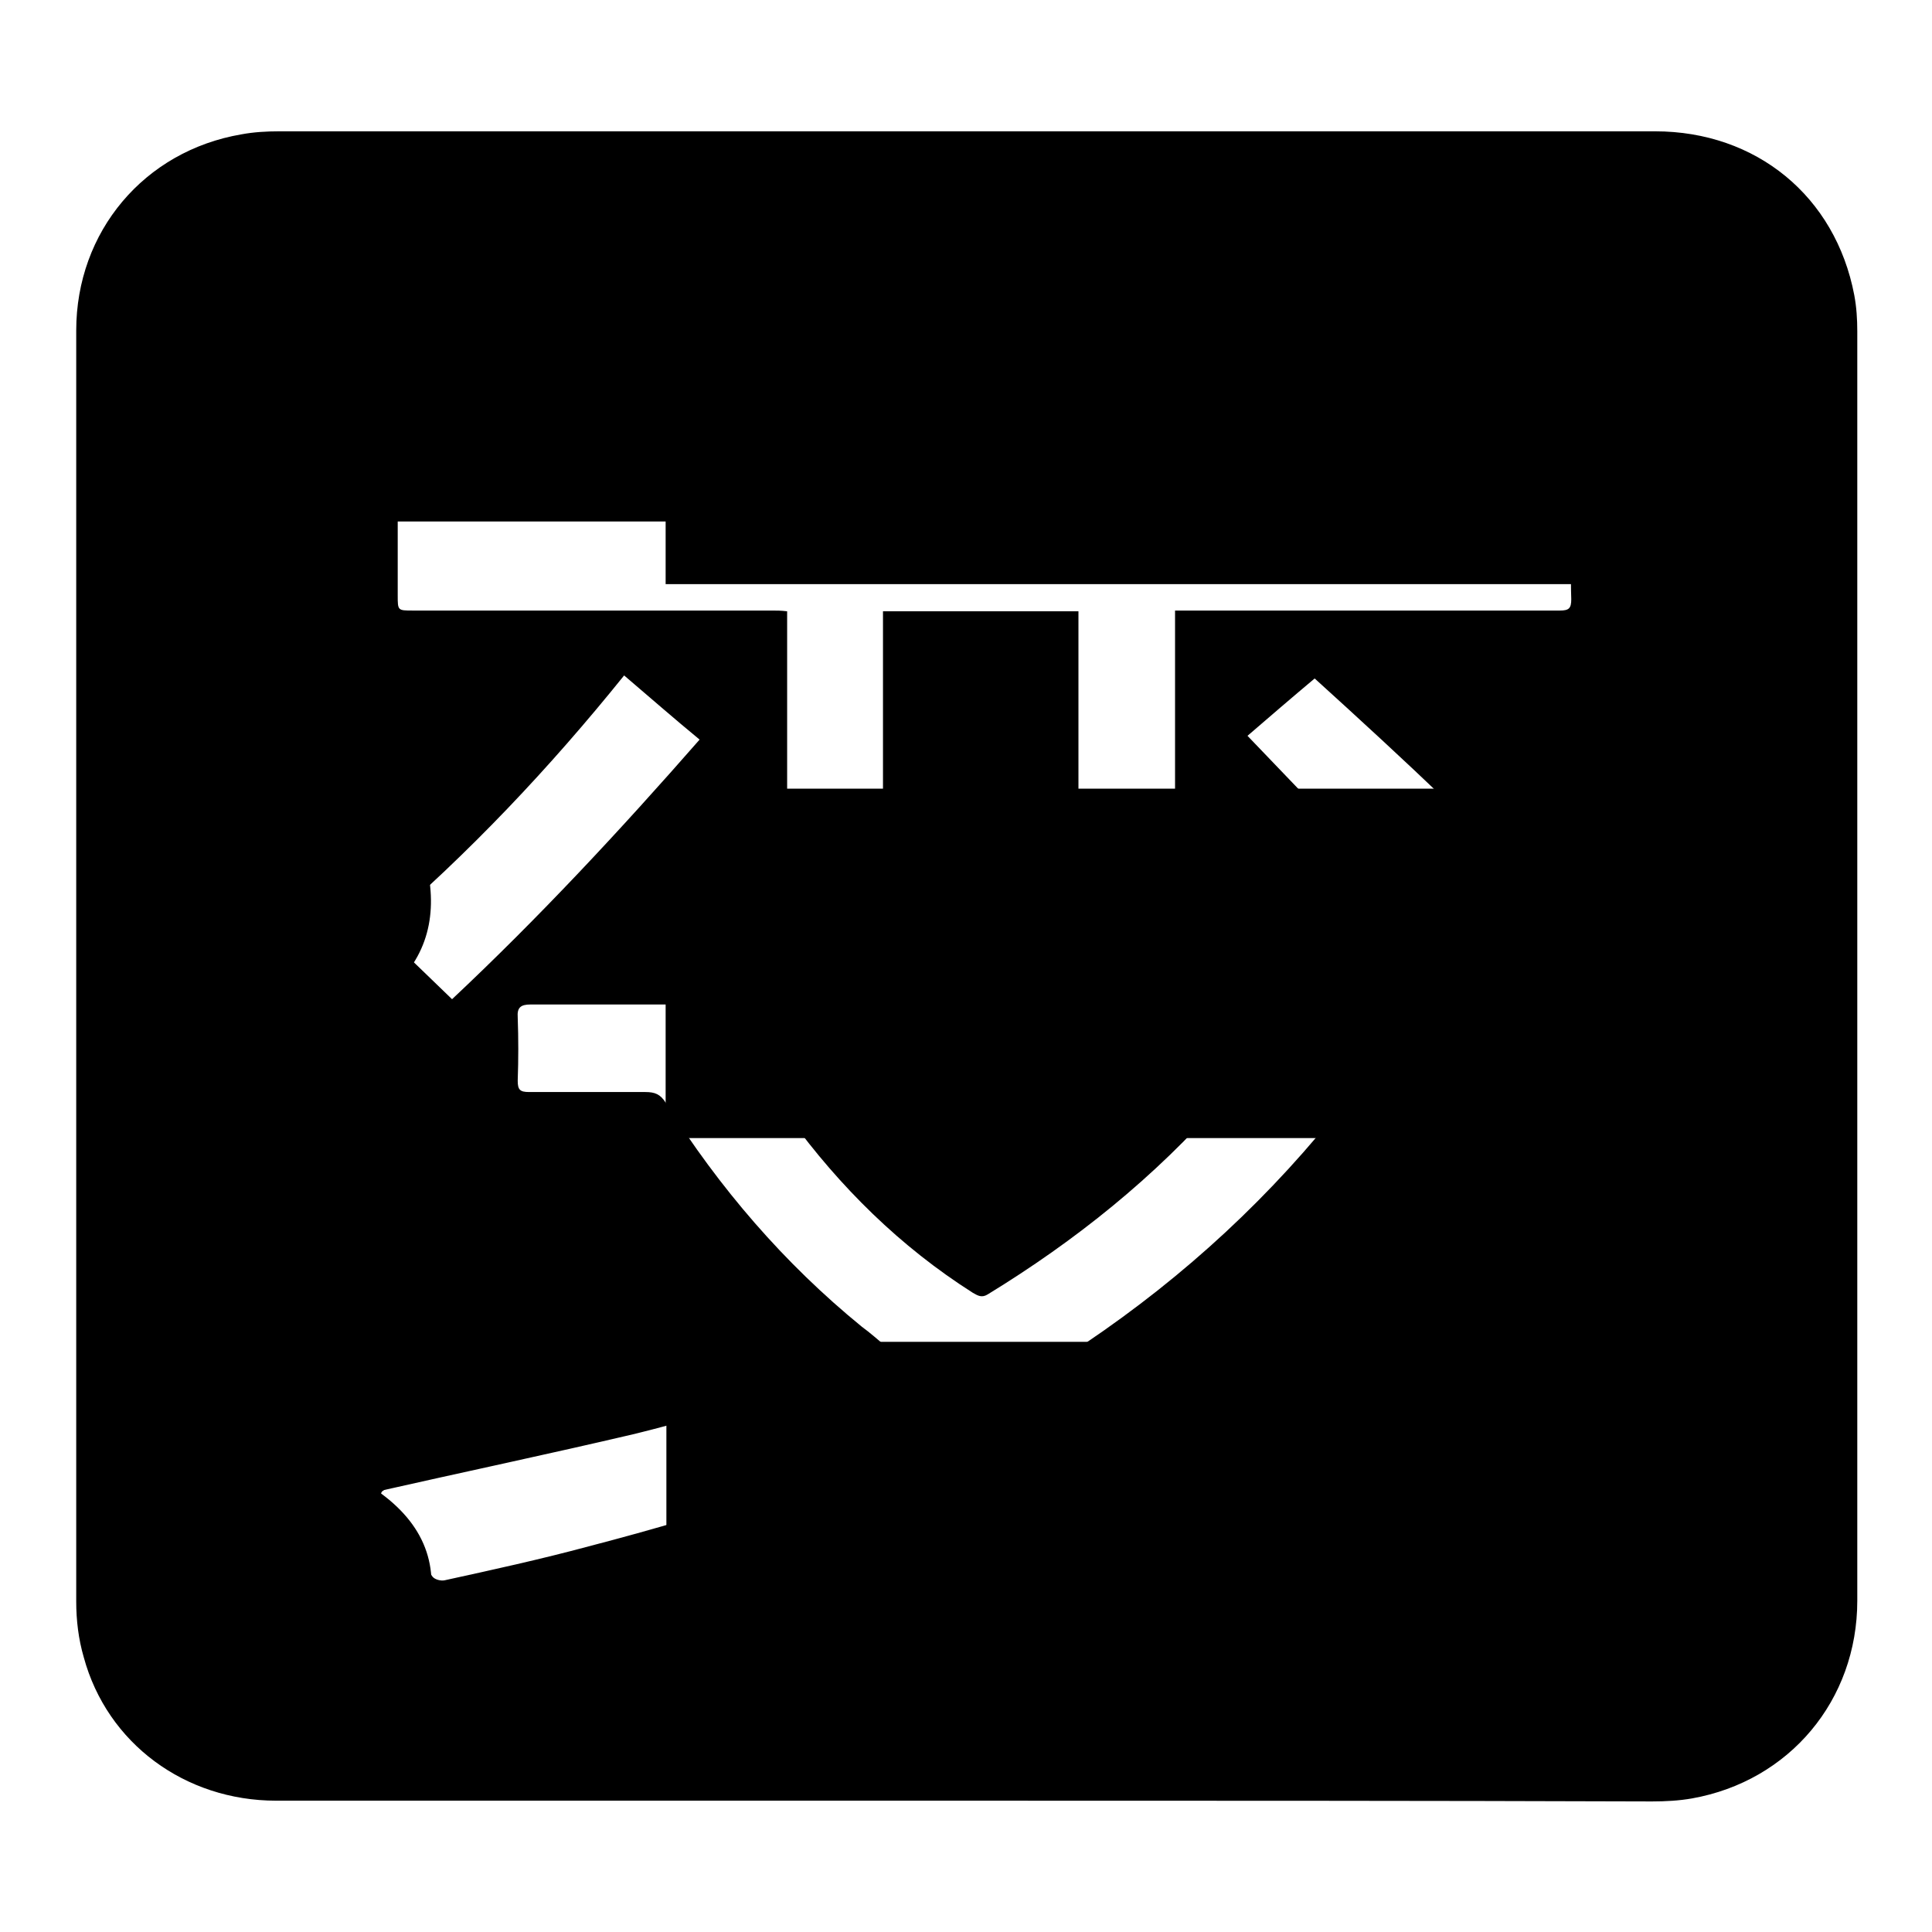
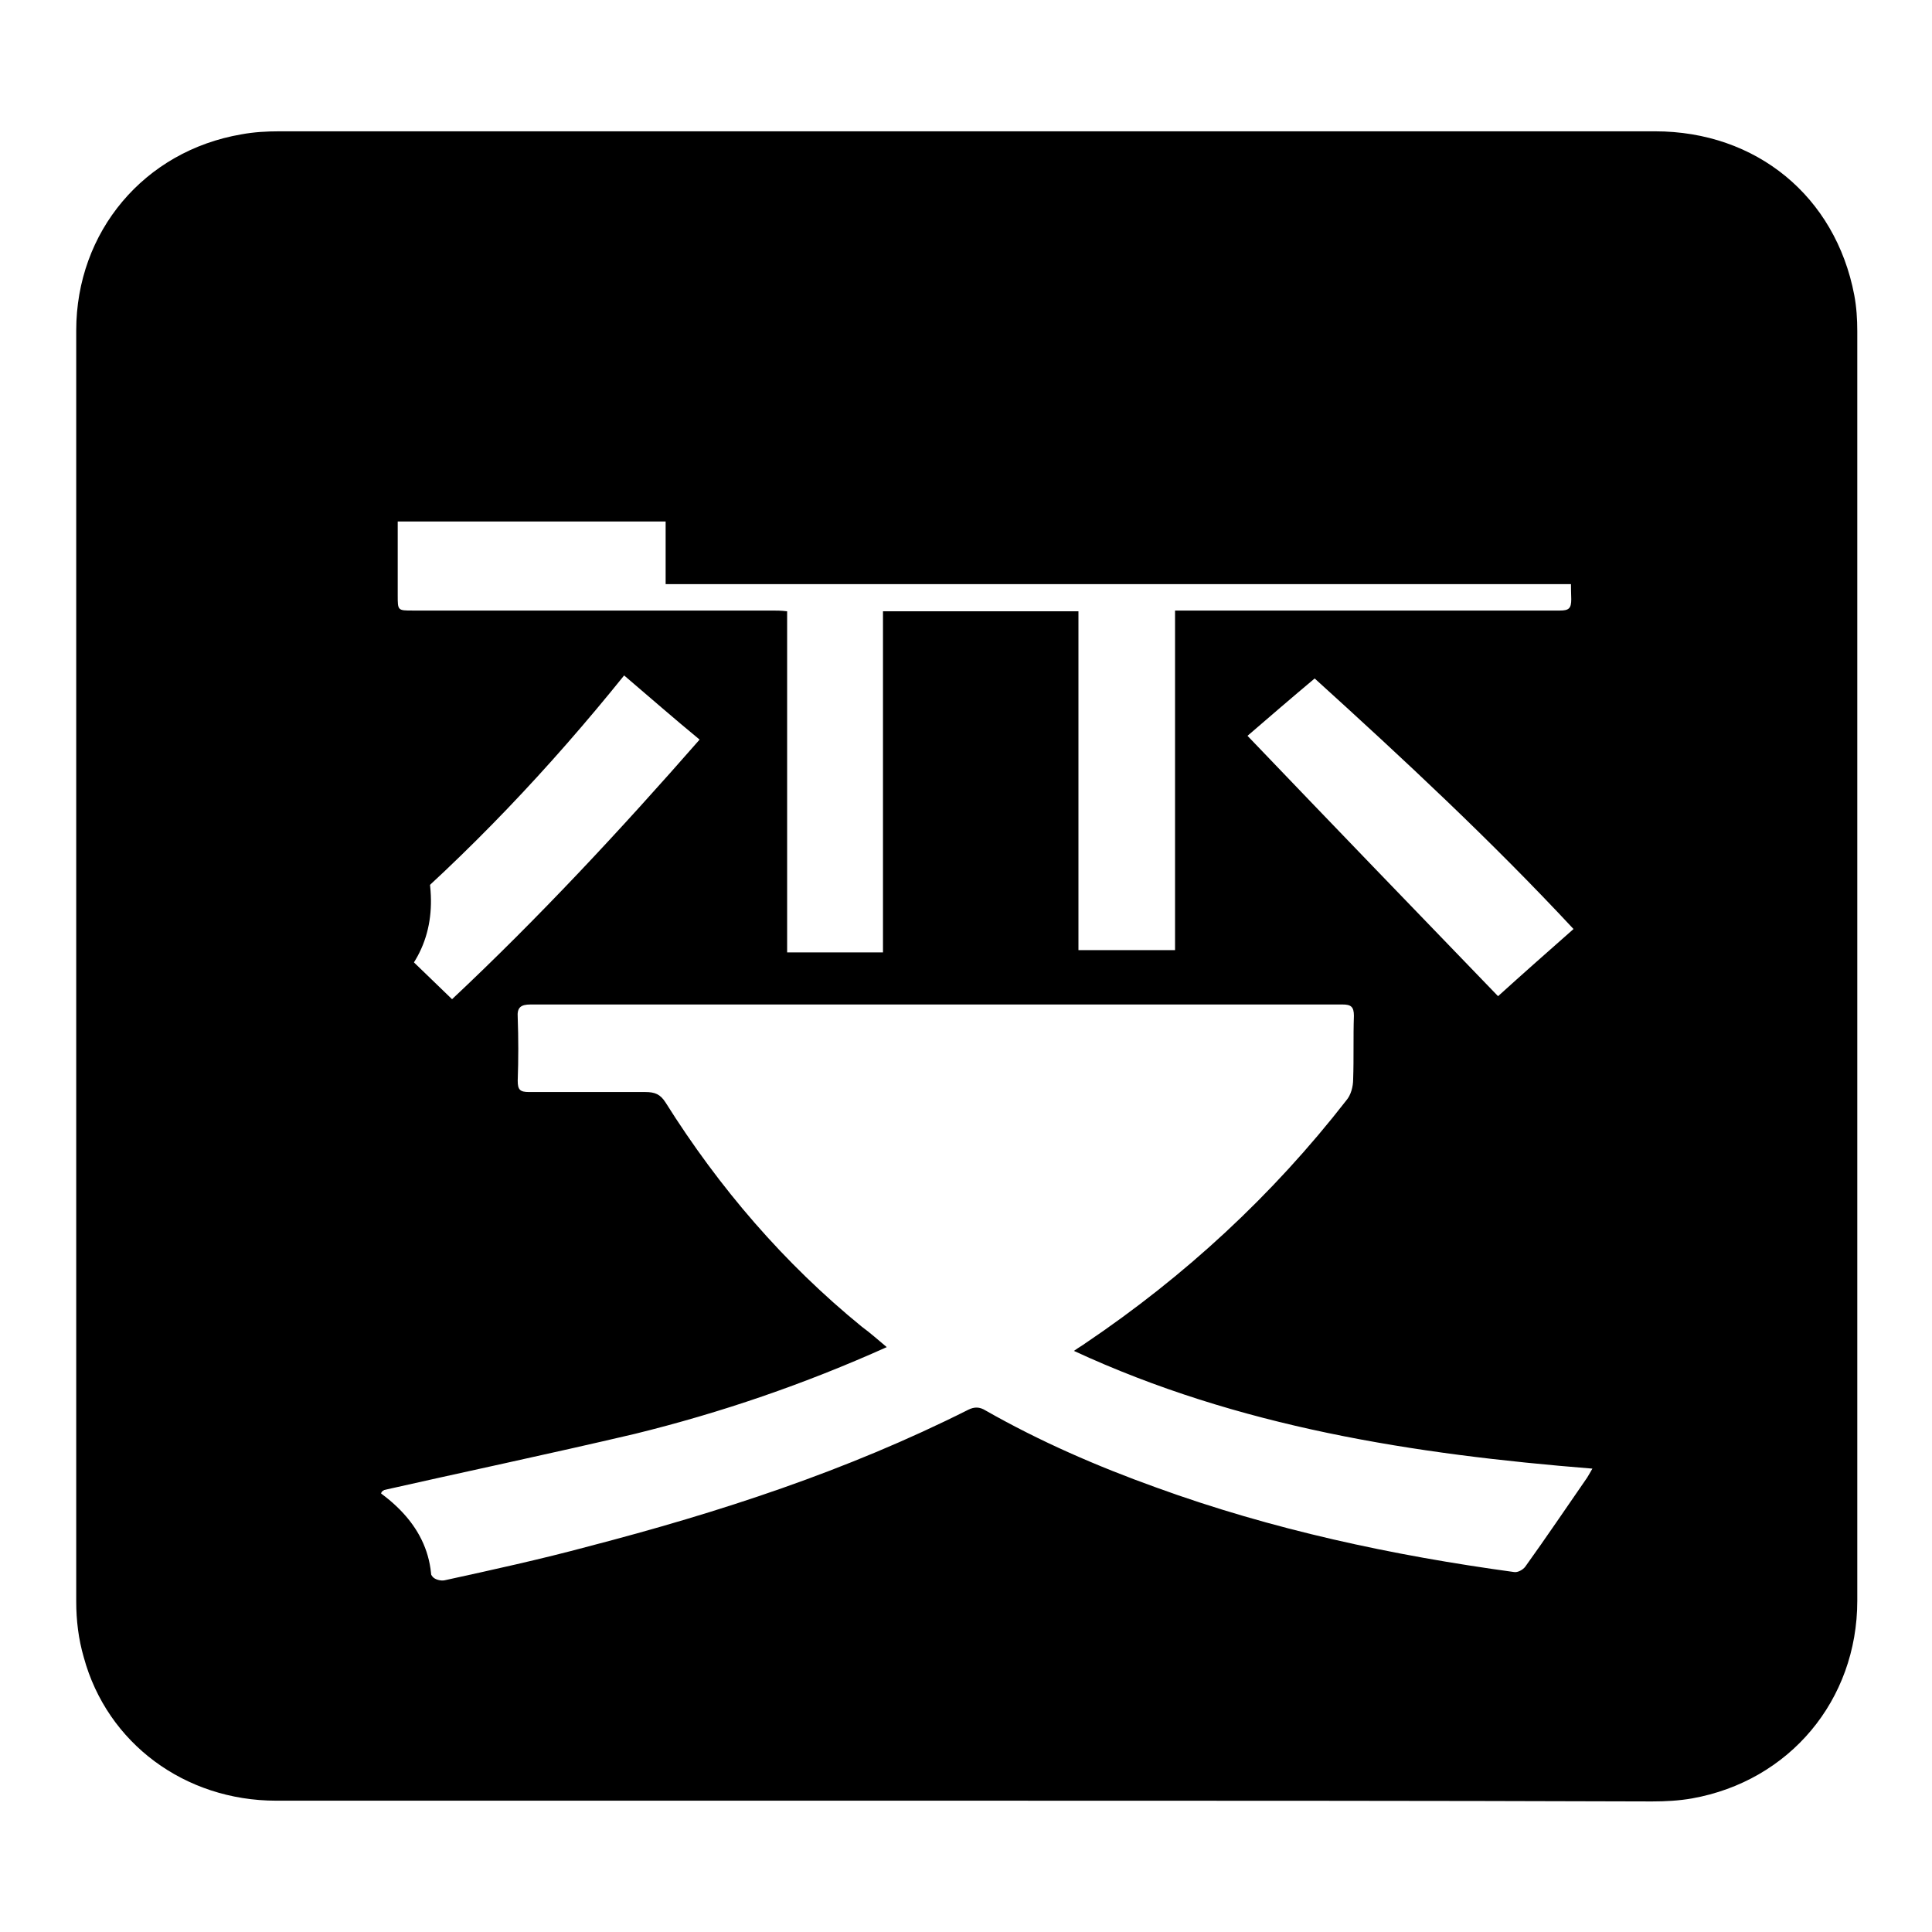
<svg xmlns="http://www.w3.org/2000/svg" version="1.1" x="0px" y="0px" viewBox="0 0 256 256" enable-background="new 0 0 256 256" xml:space="preserve">
  <g>
    <g>
      <path fill="#000000" d="M88.2,77.4c0-15.4,0-30.7,0-46.2c47.6,0,95.1,0,142.8,0c0,15.3,0,30.7,0,46.2C183.4,77.4,135.9,77.4,88.2,77.4z" />
-       <path fill="#000000" d="M231,104.5c0,15.5,0,30.8,0,46.3c-47.6,0-95.1,0-142.8,0c0-15.4,0-30.8,0-46.3C135.8,104.5,183.3,104.5,231,104.5z" />
-       <path fill="#000000" d="M231,224.1c-47.6,0-95.1,0-142.7,0c0-15.4,0-30.8,0-46.3c47.5,0,95,0,142.7,0C231,193.1,231,208.5,231,224.1z" />
      <path fill="#000000" d="M36.6,144.7c6.7,0,13.4,0,20.3,0c0,2.9,0,5.6,0,8.5c-10.8,0-21.6,0-32.6,0c0.1-5.1,1.3-9.8,4.6-13.6c2.4-2.7,5.2-5,8-7.4c2.4-2.1,5-3.9,7.2-6.1c3-2.9,4-6.6,2.7-10.6c-1-3.1-3.2-4.4-6.6-4.2c-3.1,0.2-5,1.8-5.7,4.8c-0.3,1.4-0.4,2.9-0.7,4.5c-2.9,0-5.8,0-8.7,0c-1.8-7.8,4.4-16.6,12.3-17.5c2.4-0.2,4.9-0.2,7.2,0.2c5.8,1.1,9.9,4.4,11.6,10.1c1.8,6.3,1.1,12.4-3.8,17.1c-3.4,3.4-7.4,6.1-11.2,9.2c-1.7,1.4-3.3,2.9-5,4.4C36.4,144.3,36.5,144.5,36.6,144.7z" />
      <path fill="#000000" d="M50.5,197.9c6.1,4.5,8,10.3,5.8,17.3c-2.1,6.6-7.4,10.6-14.7,10.7c-2.2,0-4.4-0.1-6.5-0.6c-7.1-1.6-11.4-8-10.9-15.9c3,0,5.9,0,8.9,0c1.1,6.5,3.2,8.8,7.7,8.5c3.8-0.3,6.4-3.1,6.5-7.2c0.2-5.6-1.8-7.1-10.4-8.3c0-2.2,0-4.4,0-6.8c1.3-0.1,2.6-0.2,3.9-0.4c2.4-0.3,4.4-1.4,5.1-3.9c0.7-2.7,0.7-5.5-1.5-7.6c-2-1.9-4.5-2.2-6.7-1c-1.4,0.7-2.5,2.3-3.3,3.8c-0.6,1-0.5,2.4-0.7,3.7c-2.8,0-5.6,0-8.4,0c-0.8-8.5,5.4-15.8,13.7-16c2.3-0.1,4.7,0.1,6.9,0.7c5.1,1.3,8.5,4.6,9.5,9.8c1,5.1-0.1,9.6-4.6,12.8C50.6,197.6,50.5,197.8,50.5,197.9z" />
      <path fill="#000000" d="M27,44.5c0-2.5,0-4.6,0-6.8c6.1-0.2,11.9-1,12.9-8.7c2.6,0,5.1,0,7.7,0c0,16.7,0,33.3,0,50.1c-3.1,0-6.1,0-9.4,0c0-11.4,0-22.8,0-34.5C34.3,44.5,30.8,44.5,27,44.5z" />
      <path fill="#000000" d="M128,238.6c-30.5,0-60.9,0-91.4,0c-12.1,0-22.4-7.6-25.5-19c-0.7-2.4-1-4.9-1-7.4c0-56.1,0-112.3,0-168.4c0-13.1,9-23.8,21.9-26c1.6-0.3,3.3-0.4,5-0.4c60.7,0,121.5,0,182.3,0c13.4,0,23.9,8.6,26.4,21.7c0.3,1.6,0.4,3.2,0.4,4.8c0,56.1,0,112.1,0,168.2c0,13.2-9,23.9-21.9,26.2c-1.7,0.3-3.5,0.4-5.3,0.4C188.5,238.6,158.3,238.6,128,238.6z M49.7,197.7c0,0,0,0.2,0.1,0.3c2.5,3.6,5,7.3,7.5,10.9c0.3,0.4,1.1,0.6,1.6,0.5c6.4-1.4,12.8-2.8,19.1-4.5c17.3-4.5,34.2-10,50.3-18.1c0.8-0.4,1.5-0.4,2.3,0.1c7.2,4.1,14.8,7.4,22.6,10.2c15.4,5.6,31.3,9,47.4,11.2c0.5,0.1,1.2-0.3,1.5-0.7c2.8-3.9,5.5-7.9,8.2-11.8c0.2-0.3,0.4-0.7,0.7-1.2c-23.7-1.9-46.9-5.5-68.7-15.6c0.7-0.5,1.1-0.7,1.5-1c13.2-8.9,24.8-19.6,34.6-32.2c0.6-0.7,0.9-1.8,0.9-2.8c0.1-2.8,0-5.6,0.1-8.4c0-1.2-0.4-1.5-1.5-1.5c-5.8,0-11.7,0-17.5,0c-30,0-60.1,0-90.1,0c-1.3,0-1.8,0.4-1.7,1.7c0.1,2.8,0.1,5.6,0,8.4c0,1.2,0.3,1.5,1.5,1.5c5.2,0,10.3,0,15.4,0c1.3,0,2,0.3,2.7,1.4c7.1,11.3,15.7,21.3,26,29.7c1.1,0.8,2.1,1.7,3.3,2.7c-10.9,4.9-22,8.7-33.4,11.5C72.6,192.7,61.2,195.1,49.7,197.7z M126.8,69.1c-24.9,0-49.5,0-74.1,0c0,3.4,0,6.6,0,9.8c0,2,0,2,2,2c15.9,0,31.7,0,47.6,0c0.6,0,1.2,0,2,0.1c0,15.2,0,30.2,0,45.2c4.3,0,8.4,0,12.7,0c0-15.1,0-30.1,0-45.2c8.7,0,17.2,0,25.9,0c0,15,0,30,0,44.9c4.3,0,8.5,0,12.8,0c0-15,0-30,0-45c0.8,0,1.4,0,2.1,0c12,0,24,0,36,0c4.3,0,8.6,0,12.9,0c1.2,0,1.5-0.3,1.5-1.5c-0.1-3,0-6,0-9c0-0.4-0.1-0.8-0.1-1.4c-24.3,0-48.5,0-72.7,0c0-0.1,0-0.1,0-0.2c1.8-0.9,3.5-1.9,5.5-2.9c-3.8-6.2-7.5-12.3-11.2-18.4c-4.1,2-8,3.9-11.9,5.8C120.6,58.5,123.6,63.6,126.8,69.1z M165.3,97.5c11.1,11.6,22.1,23,33.2,34.5c3.2-2.9,6.6-5.9,10-8.9c-10.9-11.7-22.5-22.5-34.3-33.2C171.1,92.5,168.2,95,165.3,97.5z M82.7,89.5c-9.9,12.3-20.6,23.6-32.4,33.7c3.3,3.1,6.4,6.1,9.6,9.2C71.4,121.6,82.2,110,92.7,98C89.3,95.2,86.1,92.4,82.7,89.5z" />
-       <path fill="#000000" d="M102.2,144.7c20.3,0,40.3,0,60.5,0c-0.3,0.4-0.5,0.7-0.7,1c-9,10.3-19.5,18.7-31.1,25.8c-0.8,0.5-1.3,0.2-2-0.2c-9.6-6.1-17.6-14-24.3-23.2C103.8,147,103,146,102.2,144.7z" />
    </g>
  </g>
</svg>